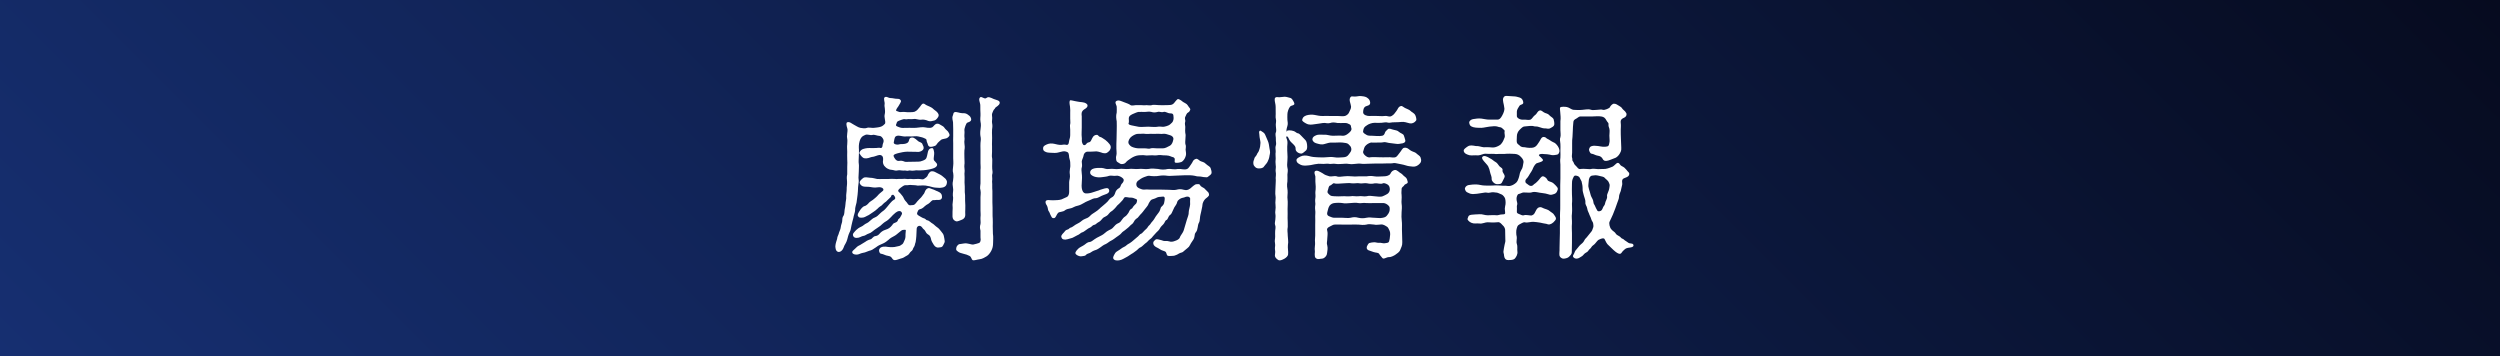
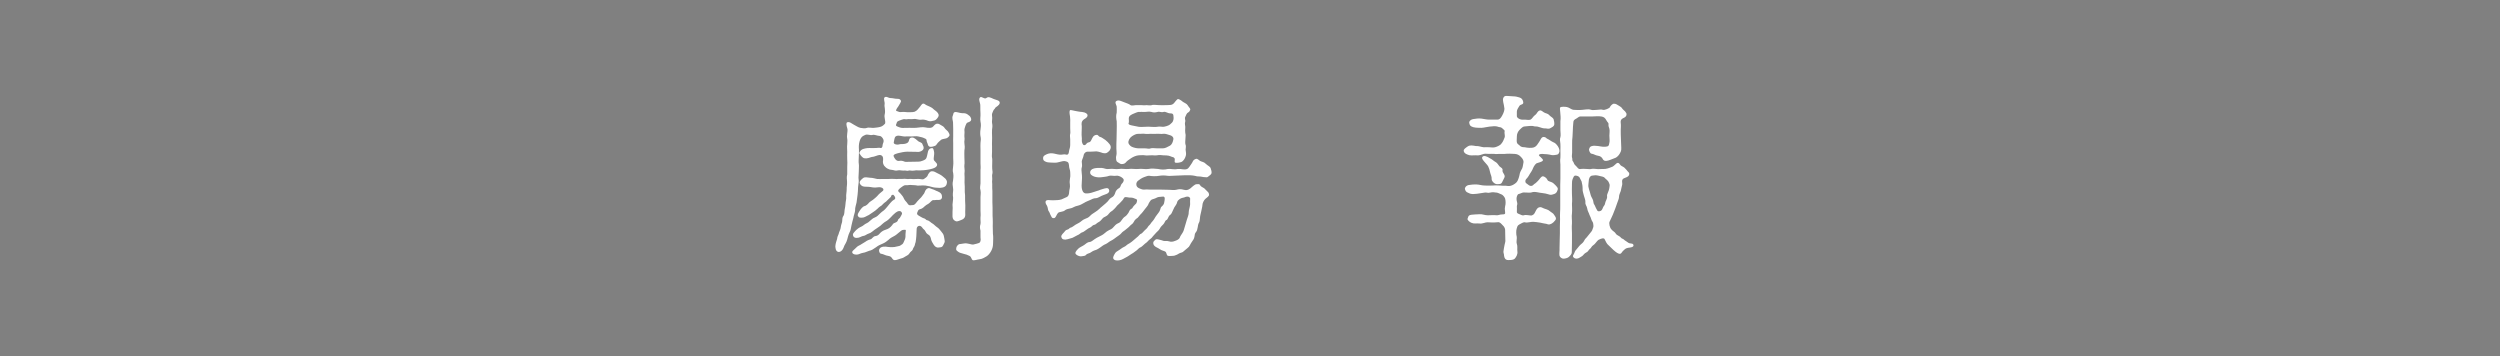
<svg xmlns="http://www.w3.org/2000/svg" id="a" viewBox="0 0 358.835 51.158">
  <rect x="0" y="0" width="358.835" height="51.158" fill="#808080" stroke="none" />
  <defs>
    <style>.c{fill:url(#b);}.d{fill:#fff;}</style>
    <linearGradient id="b" x1="76.919" y1="128.077" x2="281.916" y2="-76.919" gradientUnits="userSpaceOnUse">
      <stop offset="0" stop-color="#162f71" />
      <stop offset="1" stop-color="#060b1f" />
    </linearGradient>
  </defs>
-   <rect class="c" width="358.835" height="51.158" />
  <g>
    <path class="d" d="m122.937,29.097c-.05.301-.226.678-.2,1.104,0,.251-.226.803-.251,1.079-.075.326-.227.804-.276,1.104-.075.352-.101.703-.276.979-.2.427-.251.754-.326,1.005s-.125.376-.226.552c-.126.176-.251.477-.302.628-.2.526-.602.702-.853.577-.276-.126-.302-.452-.327-.778.025-.452.201-.828.251-1.054.025-.402.227-.578.276-.904.051-.176.226-.477.251-.778.025-.301.176-.602.201-.828.025-.276,0-.603.2-.828.126-.201.126-.628.151-.828.05-.326.125-.577.125-.828,0-.302.15-.778.101-1.08-.025-.226.075-.702.075-1.079-.025-.251.075-.627.051-1.054-.025-.402-.076-.628.024-1.08.025-.401-.024-.627,0-1.079.025-.401.025-.753,0-1.054-.024-.427,0-.703,0-1.08,0-.401-.05-.702,0-1.079,0-.176.051-.603,0-.778-.05-.226-.05-.376,0-.777,0-.126.101-.527,0-.778-.101-.302-.2-.753,0-.828.352-.126.652.2,1.004.376.276.126.527.352.904.427.226.025.627.126.929,0,.2-.101.728.025.953,0,.377-.05.678-.05,1.055-.176.276-.101.452-.301.552-.401.126-.126.025-.527,0-.703-.05-.251-.075-.452,0-.753.051-.201.025-.577,0-.753-.05-.326-.075-.427-.024-.778,0-.15-.176-.652-.025-.803.226-.227.603.075.753.075.226,0,.527.05.804.101.275.05.652-.076.803.301.05.15-.176.452-.376.804-.076.1-.252.326-.327.552-.024.101.126.126.402.226.176.101.602-.024.854.025.301.05,1.154.05,1.38-.025.401-.15.553-.451.703-.603.226-.226.326-.577.603-.577.15,0,.301.201.527.276.175.075.602.251.777.401.302.302.478.352.653.553.176.2.326.427.125.728-.176.276-.376.452-.552.477-.352.051-.478.176-.854.051-.326-.15-.753-.226-.954-.176-.251.05-.552-.05-.879-.101-.125-.025-.552.051-.753.025-.326-.051-.526.075-.777,0-.151-.051-.628.15-.829.226-.376.126-.275.276-.427.577-.05.151.101.227.377.327.276.125.577.15.803.125.527-.025,1.029,0,1.406,0,.451,0,.828-.101,1.305-.101.352,0,.929.227,1.331,0,.2-.125.351-.502.702-.502.227,0,.302.075.478.176.251.15.451.226.577.452.075.15.427.401.502.526.101.176.176.276.201.452.024.226-.352.477-.478.502-.376.101-.603.101-.728.201-.176.176-.452.352-.603.603-.15.301-.401.301-.527.352-.15.05-.477.1-.603,0-.2-.151-.15-.327-.275-.553-.126-.226-.025-.427-.201-.527-.377-.2-.652-.275-1.079-.352-.276-.075-.628,0-1.004,0-.352,0-.628-.024-.829,0-.427.051-1.054-.275-1.405,0-.176.126-.201.527-.276.854-.05.251.452.377.703.302.251-.101.552-.025.903-.101.577-.126.553-.427.603-.577.051-.201.176-.326.452-.326.326,0,.702.427.878.552.126.101.502.15.578.401.05.227.175.251.175.553,0,.376-.602.627-.953.552l-1.381-.024c-.427,0-.979.125-1.18.176-.301.075-.879.2-.803.451.05.176.326.729.728.703.176-.025.401-.075.728.05.227.126.402.075.703.075.401,0,.903-.024,1.405-.024.176,0,.352-.025.653-.151.351-.125.451-.275.502-.401.05-.125.125-.401.2-.803.025-.15.126-.527.502-.577.327-.101.327.301.377.451.075.227,0,.678-.025.879-.05.376.025.427.227.627.15.176.251.276.251.402,0,.301-.302.451-.603.552-.251.075-.427.126-.603.15-.226.025-.478.101-.729.101-.301,0-.577.051-.777.025-.201-.025-.377-.025-.577.025-.478.075-.603-.076-.778,0-.276.1-.402-.051-.729,0-.275.024-.627-.101-.854-.025-.351.101-.526-.051-.828-.075-.326-.025-.502-.101-.678-.201-.15-.075-.376-.301-.451-.401-.126-.201-.227-.452-.151-.804.051-.577-.2-.678-.401-.728-.15-.025-.502.075-.753.176-.226.101-.452.075-.628.15-.427.176-.878.226-1.104.051-.251-.176-.426-.478-.502-.603-.075-.126.151-.452.377-.577.251-.126.778-.227,1.13-.201.301.025.477,0,.678,0,.351.025.577-.101.853,0,.076.025.276-.051.276-.377,0-.301.227-.401.126-.828-.126-.326-.377-.527-.527-.527-.401-.024-.778-.226-1.029-.15-.376.101-.728-.15-1.054,0-.126.051-.377.176-.502.302-.176.226-.227.326-.302.577-.15.502-.125.903-.101,1.255.025.376-.024.577-.024,1.004,0,.276-.051.728,0,1.004.05.226,0,.628,0,1.104s-.076.854-.025,1.13c.075.251-.051.728-.075,1.104-.025.502-.025.777-.075,1.129l-.151,1.13Zm4.645-3.414c.275,0,.602-.024.853,0,.352.051.478-.024.829,0,.226.025.477-.05.828,0,.101.025.326.025.502,0,.15-.024.251.025.477.025.251,0,.377,0,.703-.025.326-.024.628.151.854,0,.552-.352.502-.477.577-.627.15-.251.301-.478.553-.478.326,0,.477.126.728.251.176.076.678.327.903.553.176.176.352.251.427.427.126.2.126.301.075.552-.075.402-.427.527-.603.553-.401.075-.526.05-.878.024-.326,0-.753-.125-1.004-.2-.452-.101-.678-.126-.929-.126-.302,0-.653.051-.804.025-.301-.075-.577-.05-.778-.075-.326-.05-.552.025-.678.025-.176,0-.351-.025-.477.05s-.15.075-.452.301c-.2.151-.301.252-.351.352-.051.101.024.251.15.326.101.076.251.276.352.402.15.15.301.451.351.577.151.276.377.427.478.627.176.302.376.251.552.227.276-.025.377.024.628-.276.101-.125.326-.427.552-.628.302-.251.478-.602.628-.753.101-.125.15-.627.577-.777.176-.076.326.05.652.15.276.075.478.226.729.301.477.201.627.427.627.828-.05.402-.352.402-.526.402-.377-.025-.478.05-.678.024-.302-.024-.452.352-.754.527-.251.15-.326.176-.526.352-.126.15-.452.401-.678.427-.302.075-.302.301-.402.502-.05.126-.024.301.227.427.2.101.477.301.652.352.352.075.401.301.527.301.352.051.527.352.828.502.15.075.377.352.652.527.276.176.427.452.553.577.226.251.326.427.376.628.051.15.101.552.126.703.05.226-.075.351-.226.678-.151.301-.302.251-.628.301-.276.05-.527-.101-.703-.377-.176-.275-.326-.526-.376-.728-.075-.377-.151-.628-.502-.803-.176-.101-.302-.352-.352-.452-.101-.226-.302-.251-.452-.527-.326-.427-.753-.176-.778.176l-.05,1.079c-.025.276-.05.603-.101.854-.125.326-.101.502-.226.678-.201.276-.15.427-.302.553-.2.15-.275.251-.427.477-.15.201-.376.251-.552.377-.226.175-.553.275-.703.301-.226.05-.603.251-.854.201-.301-.076-.226-.251-.502-.478-.15-.125-.627-.15-.753-.226-.326-.15-.477-.176-.703-.226-.125-.025-.251-.327-.226-.503.075-.426.502-.526.954-.502.427.076.903.101,1.28.051.401-.101.702-.126.803-.201.302-.2.377-.2.502-.502.151-.326.227-.477.251-.753,0-.176,0-.577.051-.929,0-.125-.201-.075-.326-.075-.276,0-.377.176-.653.376-.275.201-.352.327-.627.478-.352.2-.603.301-.879.577-.176.15-.502.427-.903.577-.326.126-.577.251-.903.502-.427.302-.628.427-.979.502l-.603.227c-.2.05-.527.1-.728.2-.401.201-.979.126-1.079-.15-.101-.251.251-.401.652-.828.2-.201.376-.201.652-.401.176-.126.326-.176.577-.352.151-.101.227-.176.502-.276.201-.075.327-.05.502-.276.151-.15.251-.251.503-.275.15-.025.326-.101.477-.276.226-.276.502-.502.929-.628.401-.125.627-.276.929-.652.075-.101.101-.251.427-.352.226-.075.376-.226.401-.376.025-.176.276-.227.352-.452.075-.176.276-.401.226-.553-.15-.451-.627-.301-.929-.05-.301.251-.502.452-.627.603-.151.176-.553.552-.778.652-.352.201-.527.427-.778.628-.251.2-.603.401-.803.552-.201.126-.527.478-.854.553-.176.05-.227.101-.502.251-.151.101-.402.075-.653.226-.326.176-.878.251-1.054-.075-.201-.377.101-.553.401-.903.226-.201.427-.352.553-.402.2-.1.351-.15.552-.326.251-.226.577-.275.804-.527.326-.275.451-.426.777-.552.276-.101.478-.301.828-.652.252-.251.427-.276.729-.628.125-.15.201-.226.276-.326.1-.101.251-.352.652-.753.251-.226.477-.201.427-.502-.025-.126-.226-.401-.302-.401-.351.05-.251.251-.301.301l-.603.577c-.05.051-.101.126-.201.176-.275.176-.401.377-.526.477-.151.101-.402.252-.577.452-.276.251-.402.352-.678.527-.327.201-.578.427-.804.502-.226.101-.427.276-.753.276-.352,0-.427.024-.577-.201s.024-.452.226-.778c.176-.301.502-.652.703-.678.176-.024.477-.275.627-.477.101-.126.478-.352.578-.427.075-.075.427-.326.627-.552.201-.251.502-.503.729-.678.125-.076.15-.176.15-.251-.025-.176-.251-.327-.603-.327-.226,0-.401.051-.577.051-.227,0-.427-.025-.678-.075-.402-.075-.778,0-1.104-.101-.302-.126-.452-.352-.452-.577,0-.151.176-.352.452-.577.301-.252.603-.101,1.054-.076.402,0,.678.126,1.004.176.201.025.502,0,.854,0h.829Zm9.236-7.104c0-.2-.024-.652-.024-1.004,0-.226-.201-.603-.025-1.004.101-.201.025-.401.276-.477.275-.075.702.15,1.054.15s.502,0,.778.176c.201.176.401.226.502.577.15.477-.452.553-.577.628-.101.05-.401.777-.377,1.079.051.376-.024.577,0,.929.075.427-.05.577,0,.929.051.376.075.603,0,1.029-.024.251,0,.627,0,1.029,0,.477.051.803,0,1.028-.05.251.075.854.025,1.055-.05.226.025.652,0,1.029-.025.301,0,.603.025,1.029.024.401-.025.777.024,1.028.051.276,0,.729.025,1.029.025.478.051.879.025,1.23-.025.275,0,.502,0,.777,0,.402-.227.628-.527.729-.201.05-.577.301-.828.2-.502-.2-.478-.627-.478-.753-.024-.427.025-.803.025-1.154,0-.401-.05-.377,0-.703,0-.275.126-.652.025-1.079-.025-.427.101-.778.025-1.079-.051-.401-.101-.603,0-1.055.024-.275.1-.603.024-1.079-.101-.301-.05-.627,0-1.079.051-.401,0-.753,0-1.079v-2.134c-.024-.251,0-.577,0-1.004v-.979Zm3.916,2.912c0-.401-.025-.703,0-.979.05-.301.075-.652,0-.953-.05-.201-.05-.703,0-.954.05-.326.101-.728,0-1.154-.075-.402.025-.729,0-1.13,0-.376-.05-.678-.025-1.13.025-.427-.326-.903-.05-1.204.226-.251.627.326.929.075.276-.227.552-.075,1.054.15.377.15.879.201.854.552-.024.377-.577.578-.652.729-.075.2-.176.15-.301.452-.101.226-.201.426-.151.702.075.352-.05.778,0,.979.101.451.025.753,0,1.004-.024.376,0,.527,0,.778,0,.226.025.552,0,.803-.024.377,0,.652,0,.804v.803c0,.276-.05.603,0,.804.051.226.025.451.025.803,0,.301-.025.577,0,.804.05.326.075.577,0,.803-.05.176.025.553,0,.778-.05.326.025.577,0,.803-.025.326.025.502.025.804v1.606l.024.803v.804c0,.2,0,.603.025.778.025.251,0,.828,0,1.054,0,.302.025.828.025,1.079.075.478.025.929.025,1.306,0,.477-.076.803-.276,1.18-.176.326-.427.628-.678.778-.176.101-.603.376-.954.401-.427.05-.854.226-1.029.126-.2-.126-.15-.452-.451-.603-.352-.176-.452-.201-.854-.302s-.628-.176-.778-.301c-.276-.201-.326-.227-.251-.603.025-.176.251-.427.401-.477.227-.051.502-.051.678-.101.527-.101,1.055.2,1.355.15.326-.075.652-.15.828-.226.126-.051.302-.276.201-.804-.025-.326.025-.703,0-.954-.101-.401-.101-.602,0-.953.05-.227-.025-.628,0-.979.05-.401,0-.577,0-.953v-1.934c0-.301.075-.577,0-.979-.126-.352,0-.753,0-.979v-1.934c.05-.401,0-.627,0-.979v-1.933Z" />
-     <path class="d" d="m155.268,18.354c0,.452-.05.929,0,1.33.051.227-.05.577.075.854.126.276.201.377.452.251.15-.101.176-.301.452-.352.226-.024.301-.15.401-.351.126-.227.251-.703.753-.729.251-.025.251.251.527.302.226.05.452.275.728.427.326.251.377.351.603.602.251.302.201.553.075.804-.075.176-.326.352-.427.427-.176.125-.477.075-.603.05-.451-.15-.878-.301-1.204-.226-.176.025-.778.025-1.029.025-.201,0-.478.2-.527.502-.05.352-.276.678-.276.929,0,.176.101.603,0,.854-.075.176-.024.552,0,.828.051.352.051.854,0,1.431-.05.477,0,.929.176,1.205.227.326.553.251.804.226.176,0,.678-.15.878-.226.176-.075.427-.126.553-.176.125-.051.352-.15.652-.227.302-.075.804-.301.879.227.024.301-.227.427-.402.502-.251.101-.652.226-.853.352-.251.125-.478.251-.653.251-.352,0-.577.15-.803.251-.201.101-.652.251-.904.427-.226.15-.652.351-.903.401-.427.075-.703.301-.929.352-.352.075-.753.15-.929.326-.2.201-.803.201-.929.326-.301.276-.352.804-.652.778-.176,0-.251,0-.401-.326-.151-.251-.201-.553-.352-.703-.101-.126-.075-.527-.251-.804-.126-.175-.201-.376-.176-.526.075-.377.652-.176,1.079-.201.401-.025.828,0,1.205-.125.2-.076.427-.201.728-.327.326-.125.377-.552.377-.753v-1.405c0-.301.176-.628.101-1.104-.051-.276-.025-.527.024-.879.075-.251.025-.552.025-.878,0-.276-.176-.553-.176-.979-.05-.401-.15-.451-.377-.526-.175-.051-.351-.101-.702,0-.427.1-.678.2-1.029.176-.251-.025-.703,0-1.055-.076-.477-.15-.552-.301-.552-.577,0-.226.075-.376.552-.577.352-.15.703-.15,1.055-.075.326.075.652.176,1.029.15.226,0,.401-.101.702,0,.176.051.352-.075.377-.451.025-.302.176-.527.176-.929v-.804c0-.201-.075-.628,0-.803.05-.151,0-.427,0-.804v-.828c0-.251.025-.427-.025-.854,0-.176-.15-.553-.024-.879.05-.125.426.025.753.075.176.025.577.126,1.004.151.477.05.778.251.778.477,0,.276-.227.401-.503.577-.451.302-.351.753-.326.954.025.201-.024.627,0,.854v.828Zm7.982,15.663c.201-.15.352-.427.552-.478.126-.024.276-.275.502-.477.201-.176.352-.301.478-.527.075-.15.276-.226.451-.552.076-.101.327-.352.452-.577.075-.176.326-.502.401-.603.076-.126.352-.401.427-.678s.101-.377.251-.502c.201-.176.327-.352.352-.628.051-.276.176-.803-.176-.778-.451.051-.678.025-.903.151-.301.175-.678.226-.804.326-.125.101-.376.502-.426.678-.051.15-.402.552-.478.652-.2.251-.401.552-.502.628-.251.226-.427.526-.527.602-.226.151-.427.302-.552.578-.176.351-.352.351-.553.577-.176.226-.526.451-.627.552-.15.15-.478.302-.628.527-.15.201-.477.377-.702.552-.126.101-.527.402-.754.503-.2.075-.526.376-.753.477-.376.15-.526.301-.777.477-.176.126-.502.352-.729.401-.276.076-.527.227-.778.402-.125.075-.477.125-.552.275-.126.176-.352.151-.577.201-.251.075-.628-.05-.854-.251s-.075-.452.301-.828c.227-.226.653-.377.879-.553.176-.125.452-.401.728-.401.176,0,.527-.226.729-.401.125-.101.526-.326.702-.401.101-.051.527-.251.703-.427.251-.227.502-.402.678-.478.126-.05.452-.176.678-.477.101-.15.377-.401.552-.477.327-.126.427-.251.578-.478.1-.176.351-.451.502-.526.251-.176.301-.302.477-.527.126-.176.101-.427.502-.628.101-.05.075-.176.302-.401.2-.251.351-.251.401-.553.075-.251.025-.351-.126-.401-.301-.125-.477-.2-.678-.2-.326.024-.502-.076-.828-.076-.226,0-.276.302-.427.452-.2.201-.352.401-.477.502-.251.201-.326.302-.478.502-.1.126-.326.352-.477.478-.251.15-.427.301-.527.451-.15.227-.401.377-.526.427-.302.126-.377.251-.527.427-.227.276-.377.326-.502.401-.201.101-.326.327-.577.352-.201.025-.302.251-.553.377-.301.125-.452.276-.577.352-.201.125-.401.326-.603.351-.176.051-.352.302-.703.427-.376.176-.627.377-.854.402-.351.101-.652.2-.803.2-.251-.024-.427,0-.553-.251-.125-.251-.024-.427.352-.803.075-.075.201-.326.452-.377.226-.024.326-.251.452-.276.275-.05.502-.301.728-.426.201-.126.552-.276.703-.402.125-.075.352-.326.702-.451.126-.051.478-.151.729-.452.101-.126.427-.352.678-.502.15-.075.527-.377.652-.502.15-.176.401-.326.603-.527.301-.251.352-.301.577-.527.101-.1.251-.401.553-.552.275-.126.401-.352.502-.628.05-.226.2-.502.502-.678.125-.075.226-.125.326-.451.075-.251.276-.276.376-.578.051-.175.075-.301-.226-.526-.251-.176-.603-.326-.903-.251-.251.05-.653-.075-.929,0-.377.15-.804.15-1.08.2-.301.051-.777.025-1.104-.101-.402-.175-.553-.326-.553-.577,0-.226.15-.477.553-.577.301-.075.777-.101,1.104-.075.402.025.603.226,1.08.15.577-.075.878.075,1.405,0,.477-.075.854.051,1.405,0,.402-.075.954.051,1.381,0,.478-.075,1.004.075,1.431,0,.527-.101.854-.05,1.406,0,.451.101.878.126,1.405,0,.477-.05.828.126,1.405,0,.553-.05.904.176,1.355,0,.227-.101.427-.502.603-.728.227-.276.176-.577.678-.729.201-.05.401.201.577.302.276.15.553.125.829.427.251.251.577.352.678.603.1.251.175.577.125.753s-.301.326-.452.451c-.226.176-.2.101-.427.101-.351,0-.577-.101-.828-.101-.301,0-.451-.024-.702-.1-.327-.075-.904-.101-1.456-.075-.527.024-.904.05-1.23.05-.552,0-.878.075-1.204.025-.452-.075-.904-.051-1.205,0-.478.1-1.13.05-1.406,0-.226-.025-.351.05-.728.176-.301.1-.728.376-.929.552-.301.276-.251.652-.125.828.15.201.401.276.602.352.327.126.502.051.778.051.276.024.703.024,1.004.024h1.08l1.104.025c.302,0,.778.075,1.055,0,.401-.101.652-.126,1.104,0,.326.075.552.075.903-.176.276-.201.628-.628.929-.628.201,0,.402-.075.502.151.075.176.402.326.578.427l.502.502c.15.1.2.326.2.451,0,.201-.326.402-.527.577-.2.176-.426.603-.426.904,0,.2-.126.627-.176.929-.076.376-.151.552-.176.929-.025.301-.051.502-.151.678-.1.125-.15.502-.175.652-.051.276-.101.502-.227.652-.2.227-.2.402-.226.628-.051.377-.226.552-.302.678-.176.251-.251.376-.351.577-.101.201-.176.302-.377.452-.15.15-.276.2-.452.376-.1.101-.226.227-.477.276-.15.025-.452.226-.552.276-.276.125-.427.176-.678.176-.201,0-.603.075-.729-.075-.176-.251-.05-.427-.352-.578-.275-.125-.451-.125-.652-.275-.15-.101-.452-.276-.577-.326-.251-.126-.452-.352-.427-.628.025-.251.226-.326.301-.427.151-.176.553-.025.854.05.227.076.352.151.703.126.251-.025.427.075.652.101.302.024.577-.101.778-.176.276-.101.502-.302.527-.427.025-.126.226-.427.376-.652.126-.176.276-.603.302-.778.101-.427.251-.753.326-1.104.101-.377.301-.729.276-1.13,0-.251.176-.728.2-1.104,0-.251-.024-.577,0-.728.051-.276-.226-.377-.352-.377-.351,0-.351.101-.627.151-.276.05-.452.125-.703.351-.251.227-.15.452-.376.729-.151.176-.276.427-.402.728-.15.352-.226.553-.451.703-.201.125-.276.577-.452.678-.276.101-.251.401-.477.627-.176.176-.377.352-.502.603-.151.276-.302.377-.502.577-.151.151-.427.452-.502.553-.227.326-.302.301-.553.527-.251.301-.377.376-.577.526-.251.201-.401.402-.603.503-.301.1-.502.426-.652.502-.176.1-.427.351-.653.451-.125.051-.477.352-.753.478-.326.15-.577.376-1.004.451-.251.051-.728.075-.878-.226-.101-.201.075-.502.275-.828.101-.176.553-.377.829-.603.251-.201.451-.251.602-.352.276-.251.427-.326.653-.452.226-.15.326-.226.552-.427l.527-.451Zm.552-18.926c.227,0,.427.05.753,0,.126,0,.578.075.778,0,.176-.101.703,0,1.029,0,.276,0,.753.024,1.029,0,.477-.025.828.05,1.13-.302.1-.125.326-.427.502-.552.1-.075.401.101.502.176.2.176.352.275.603.401.326.15.401.427.502.527.125.15.275.301.2.451-.101.176-.125.276-.251.326-.275.126-.301.377-.451.653-.126.251.05.502,0,.652-.126.377.024.652,0,.828-.025.401-.025.703,0,.828.075.276.05.478.024.804-.024.352-.05.652,0,.828.126.276.025.502.025.778,0,.176.126.577.025.879-.126.451-.352.677-.502.803-.151.15-.804.251-1.004.176-.227-.101.05-.502-.151-.678-.125-.15-.2-.075-.577-.251-.251-.126-.878-.126-1.029-.126-.176-.024-.502-.075-.878,0-.352.051-.527-.024-.879,0-.326,0-.628.051-.854,0-.276-.05-.703,0-.878,0-.352.025-.778.201-1.08.402-.427.275-.652.451-.803.652-.15.176-.577.301-.828.125-.352-.226-.478-.226-.527-.526-.025-.176-.051-.402.025-.653.075-.251,0-.702,0-.979,0-.477,0-.903.024-1.306,0-.301.025-.728.025-1.279s.025-.778,0-1.306c-.075-.427-.126-.778,0-1.28.025-.352,0-.527,0-.803,0-.251-.377-.678-.025-.854.326-.176.703.05,1.055.176.401.15.728.251.954.427.2.125.552,0,.753,0h.777Zm3.138,6.199c.302,0,.653-.2.979-.376.301-.176.427-.527.502-.929.05-.302-.251-.527-.478-.577-.376-.101-.652-.251-1.004-.201-.251.05-.552-.025-.878,0s-.678,0-.879,0c-.226,0-.628.05-.854,0-.352-.05-.577.025-.878,0-.377-.025-.703.176-.979.352-.326.226-.552.627-.502.953,0,.126.251.452.477.553.327.15.729.226,1.005.226h.878c.401,0,.527.126.854,0,.176-.075.577,0,.879,0h.878Zm-3.488-3.087c.175.025.526.025.878,0,.276-.025.703-.025.854,0,.226,0,.628.05.879,0,.376-.075.652,0,.878,0,.201,0,.778-.15.979-.326.251-.227.427-.326.502-.678.05-.201.024-.402,0-.628-.025-.226-.15-.301-.452-.301-.401,0-.652-.302-.979-.201-.352.101-.527-.101-.854,0s-.652.075-.854,0c-.377-.101-.652,0-.954,0-.276,0-.703-.025-.954,0-.175.025-.678.251-.853.326-.352.176-.503.326-.503.603,0,.251.051.553-.024.678-.075.15.101.251.451.326.377.075.778.15,1.005.201Z" />
-     <path class="d" d="m182.202,22.446c-.025.226-.15.577-.276.803-.15.276-.376.452-.502.652-.125.227-.451.276-.753.276s-.477-.15-.552-.251c-.101-.101-.227-.226-.227-.552s.126-.427.151-.628c.05-.226.226-.276.351-.552.076-.251.276-.352.352-.703.126-.352.15-.577.176-1.004,0-.227-.15-.778-.15-1.029,0-.352-.15-.553.075-.703.101-.05.276.15.477.251.227.126.327.478.452.753.15.352.302.653.352.979.075.427.101.728.15.903.075.326-.075.652-.075.804Zm2.861-2.385c-.075-.176-.226-.527-.376-.478-.176.051.024.352.05.478.101.326.05.577.025,1.004,0,.401,0,.753.024.979.025.276.025.703,0,1.004-.05.452-.05.778,0,1.005.126.401,0,.777,0,1.004,0,.376.025.603,0,.979-.1.553-.024.979.025,1.306.051.451-.075.854,0,1.33.051.326,0,.929,0,1.306.025.376,0,.929,0,1.305,0,.452.051.778.025,1.28-.101.502,0,.803,0,1.28,0,.326.125.854.025,1.305-.051.427.075.979.024,1.331,0,.275-.301.526-.526.652-.377.201-.678.326-.904.176-.527-.352-.477-.628-.451-.778.024-.201.05-.452,0-.678-.051-.376.075-.527,0-.954-.076-.427.024-.526.024-.953,0-.276-.024-.502,0-.804.025-.2.101-.603,0-.828-.101-.201,0-.502.025-.804.025-.2.05-.627,0-.803-.075-.276.101-.778.025-1.28-.075-.401.075-1.004,0-1.305-.075-.352,0-.804,0-1.28s.075-.954.024-1.28c0-.176.075-.577,0-.929-.05-.251.075-.603,0-.954-.05-.352-.024-.527,0-.929,0-.376-.05-.628,0-.929.025-.251-.1-.652.025-.954.101-.2-.025-.577,0-.929.025-.251-.125-.652,0-.929.101-.2.025-.526,0-.929-.05-.326.101-.652,0-1.004-.075-.251,0-.603-.025-1.004-.024-.226.025-.603-.024-1.004-.051-.326-.227-.879-.025-1.055.15-.125.352-.05.552-.05s.628-.075.804-.075c.326.025.477.101.803.176.227.05.402.401.527.652.227.477-.401.352-.577.603-.201.226-.377.778-.377,1.054,0,.327-.024.578,0,.854.025.251.101.527,0,.854-.1.352-.226.729-.05.854-.025-.05-.025-.075-.025-.101,0-.075.151-.125.327-.125.226,0,.526.05.702.125.227.101.401.302.553.302.125,0,.326.176.451.326.176.201.427.427.628.652.176.176.251.577.251.929,0,.276-.05.502-.251.628-.15.101-.377.376-.603.376-.377,0-.803-.301-.803-.627.024-.326-.101-.478-.377-.753-.176-.176-.401-.352-.527-.603Zm6.903-3.414c.427,0,.753.075,1.079,0,.2-.05.502-.276.577-.477.125-.326.326-.577.301-.879-.024-.401-.401-1.004-.05-1.38.101-.101.201-.076.577-.051.326,0,.652-.101.854-.075.251.025.577.05.828.176.251.176.452.276.527.678.075.527-.377.502-.628.628-.301.15-.351.426-.376.828-.025.427.627.577.929.552.427-.025.828,0,1.13,0,.376,0,.602.051,1.054,0,.452-.05.603.201.979,0,.351-.176.502-.502.678-.702.175-.176.251-.653.678-.729.175-.025.226.101.552.276s.603.226.803.427c.151.176.503.276.678.603.076.15.227.603.126.777-.226.327-.603.478-.929.402-.326-.101-.879-.251-1.154-.201-.227.025-.678.051-.979.051-.451-.025-.753.125-.979.05-.326-.101-.577,0-.954.025-.251.024-.628,0-.979,0s-.854.176-1.08.351c-.451.276-.477.427-.552.829-.05.176.05.301.401.502.226.176.502.176.879.176.326,0,1.029.1,1.456,0,.175-.025.326-.176.401-.452.05-.176.2-.276.401-.477.176-.176.502-.025.753.05.352.101.652.101.854.326.302.251.603.251.703.527.075.176.101.326.2.652.101.352-.351.478-.502.478-.301.024-.427.125-.854.05-.251-.025-.577-.075-1.004-.126-.301-.05-.552-.175-.903-.075-.326.051-.502,0-.753.025-.176,0-.577.025-.778,0-.176-.05-.628.176-.828.377-.276.226-.302.526-.427.929-.05.15.125.427.326.577.126.101.401.326.728.226.352-.05,1.005,0,1.28,0s.778.025,1.18,0c.478-.05.804.126,1.18-.025.201-.1.327-.351.578-.652.226-.251.351-.627.602-.678.452-.075.603.15.829.302.125.075.176.15.401.226.201.075.452.15.627.352.101.101.452.301.503.477.024.176.15.326.075.603-.075.326-.502.603-.703.678-.301.126-.728.025-1.004,0s-.678-.201-1.13-.276c-.451-.075-.878-.2-1.054-.176-.377.075-.628.051-.954.051-.301,0-.703.024-.929.024h-.929l-.929.025c-.251,0-.678.051-.929,0-.276-.05-.728,0-.929.025-.401.05-.577.05-.903,0-.352-.075-.653,0-.904,0-.376,0-.552.05-.903,0-.352-.075-.703.025-.903,0-.402-.075-.502,0-.904,0-.326,0-.678-.051-.878,0-.527.05-.828.176-1.205.2-.352.025-.778.126-1.23-.1-.376-.201-.502-.302-.552-.578-.025-.2.05-.326.552-.577.377-.2.829-.176,1.23-.075.401.126.903.176,1.205.176.477,0,.728.051,1.229,0,.452-.025.753-.075,1.23,0,.351.075.903.025,1.305,0,.326-.025.553-.125.729-.376.175-.251.477-.527.376-.929-.05-.276-.201-.352-.401-.578-.176-.176-.527-.176-.828-.226-.352-.05-1.055.025-1.406,0-.477-.05-.878.126-1.18.201-.477.15-.828,0-1.205-.101-.301-.075-.552-.326-.552-.577,0-.276.226-.452.552-.577.352-.151.904-.051,1.205-.076.326-.024.753.151,1.18.151.478,0,1.055-.051,1.406,0,.251.024.577-.126.803-.326.15-.126.603-.452.427-.829-.075-.15.051-.352-.276-.502-.2-.101-.326-.176-.627-.176-.377,0-.879.025-1.079,0-.452-.1-.778-.1-1.029,0-.427.126-.628-.05-1.029,0-.401.051-.879.151-1.205.176-.427.051-.753.15-1.229-.101-.352-.2-.653-.376-.553-.577.075-.251.126-.401.553-.577.352-.125.903-.15,1.229-.075.326.05.729.176,1.205.15.201-.025.627,0,1.029,0h1.029Zm.728,15.588c-.452,0-.929-.025-1.18,0-.226.025-.427.2-.678.301-.352.15-.427.377-.326.603.101.352,0,.828,0,1.079,0,.452-.126.653,0,1.029.101.427,0,.753-.025,1.055-.025.376-.226.552-.376.678-.227.2-.452.125-.778.2-.251.051-.577-.1-.603-.401-.051-.427.025-.577,0-.728-.075-.427.075-.979.025-1.28-.051-.302.05-.929.024-1.255v-1.23c0-.527.025-.702,0-1.255,0-.301.051-.552,0-.879-.05-.351,0-.627.025-.878,0-.201-.075-.452,0-.879.05-.301-.025-.652,0-.854.075-.502.05-1.054,0-1.455-.025-.201.025-.427,0-.754-.05-.226-.251-.627-.025-.777.276-.176.678.101,1.079.326.302.226.527.301.954.427.302.075.729-.101,1.055,0,.251.125.753.024,1.079,0,.352-.025.577-.051,1.079,0,.251.024.603.05,1.079,0,.276-.025.678.024,1.08,0,.275-.051.678-.075,1.079,0,.301.075,1.079,0,1.405,0,.352,0,.778-.126.904-.377.125-.251.275-.451.602-.527.352-.075.628.352.954.503.15.075.276.301.577.502.251.176.302.477.352.678.075.326-.427.275-.527.552-.05.126-.376.201-.351.553,0,.2-.051.477,0,.777.05.502-.051.954,0,1.255.075.503.024.854,0,1.23-.025.527-.025.828.024,1.229.051.377.025.879.025,1.23l.025.903.024.929c.025.527-.175.778-.275,1.079-.126.377-.478.553-.703.729-.126.101-.652.376-.903.352-.402-.025-.778.376-.979.125-.125-.176-.326-.352-.451-.577-.151-.226-.427-.15-.804-.276l-.728-.251c-.101-.05-.352-.176-.227-.577.051-.101.201-.452.377-.477.251-.051.401-.101.678-.101.226,0,.527.125.753.075.126-.025.527.101.703.075.552-.101.652,0,.753-.652.05-.427.125-.778,0-1.104-.075-.176-.227-.527-.352-.603-.251-.15-.377-.251-.652-.326-.227-.075-.829.101-1.205,0-.427-.051-.879-.101-1.13,0-.301.075-.878.05-1.154,0-.452-.025-.778,0-1.13,0h-1.154Zm0-.979c.326,0,.828.076,1.154,0,.402-.1.678-.125,1.13,0,.326.076.728.101,1.154,0,.478-.1.703,0,1.13,0s.828.101,1.205,0c.301-.05.502-.15.652-.376.276-.326.376-.628.352-.929,0-.251-.051-.352-.326-.577-.227-.176-.502-.251-.678-.227-.276.025-.904-.024-1.205,0-.477.025-.828,0-1.13,0-.502-.075-.828.075-1.154,0-.427-.1-.854,0-1.13,0-.301,0-.828.101-1.154,0-.326-.05-.854-.05-1.18,0-.226.025-.477.126-.678.377-.201.326-.201.502-.326.954-.051.2-.051.451.301.577.276.101.427.2.703.2h1.18Zm6.476-4.769c-.326-.201-.577-.227-.678-.176-.275.176-.828-.051-1.154,0-.377.101-.803.075-1.104,0-.326-.075-.854.075-1.104,0-.226-.075-.778.05-1.104,0-.451-.075-.803,0-1.104,0-.451,0-1.104.125-1.405,0-.176-.075-.352.226-.553.301-.301.075-.251.427-.401.778-.101.276.075.377.276.577.201.201.427.176.678.201.401.025.753.025,1.18,0,.401-.025.678.05,1.154,0,.326-.075.778.05,1.13,0,.376-.075.828.075,1.154,0,.427-.101.653-.05,1.13,0,.251.025.954.125,1.205,0,.125-.05.502-.226.652-.326.201-.126.427-.401.352-.828-.025-.151-.051-.352-.302-.527Z" />
+     <path class="d" d="m155.268,18.354c0,.452-.05.929,0,1.33.051.227-.05.577.075.854.126.276.201.377.452.251.15-.101.176-.301.452-.352.226-.024.301-.15.401-.351.126-.227.251-.703.753-.729.251-.025.251.251.527.302.226.05.452.275.728.427.326.251.377.351.603.602.251.302.201.553.075.804-.075.176-.326.352-.427.427-.176.125-.477.075-.603.05-.451-.15-.878-.301-1.204-.226-.176.025-.778.025-1.029.025-.201,0-.478.2-.527.502-.05.352-.276.678-.276.929,0,.176.101.603,0,.854-.075.176-.024.552,0,.828.051.352.051.854,0,1.431-.05.477,0,.929.176,1.205.227.326.553.251.804.226.176,0,.678-.15.878-.226.176-.075.427-.126.553-.176.125-.051.352-.15.652-.227.302-.075.804-.301.879.227.024.301-.227.427-.402.502-.251.101-.652.226-.853.352-.251.125-.478.251-.653.251-.352,0-.577.15-.803.251-.201.101-.652.251-.904.427-.226.15-.652.351-.903.401-.427.075-.703.301-.929.352-.352.075-.753.15-.929.326-.2.201-.803.201-.929.326-.301.276-.352.804-.652.778-.176,0-.251,0-.401-.326-.151-.251-.201-.553-.352-.703-.101-.126-.075-.527-.251-.804-.126-.175-.201-.376-.176-.526.075-.377.652-.176,1.079-.201.401-.025.828,0,1.205-.125.2-.076.427-.201.728-.327.326-.125.377-.552.377-.753c0-.301.176-.628.101-1.104-.051-.276-.025-.527.024-.879.075-.251.025-.552.025-.878,0-.276-.176-.553-.176-.979-.05-.401-.15-.451-.377-.526-.175-.051-.351-.101-.702,0-.427.1-.678.2-1.029.176-.251-.025-.703,0-1.055-.076-.477-.15-.552-.301-.552-.577,0-.226.075-.376.552-.577.352-.15.703-.15,1.055-.075.326.075.652.176,1.029.15.226,0,.401-.101.702,0,.176.051.352-.075.377-.451.025-.302.176-.527.176-.929v-.804c0-.201-.075-.628,0-.803.05-.151,0-.427,0-.804v-.828c0-.251.025-.427-.025-.854,0-.176-.15-.553-.024-.879.05-.125.426.025.753.075.176.025.577.126,1.004.151.477.05.778.251.778.477,0,.276-.227.401-.503.577-.451.302-.351.753-.326.954.025.201-.024.627,0,.854v.828Zm7.982,15.663c.201-.15.352-.427.552-.478.126-.024.276-.275.502-.477.201-.176.352-.301.478-.527.075-.15.276-.226.451-.552.076-.101.327-.352.452-.577.075-.176.326-.502.401-.603.076-.126.352-.401.427-.678s.101-.377.251-.502c.201-.176.327-.352.352-.628.051-.276.176-.803-.176-.778-.451.051-.678.025-.903.151-.301.175-.678.226-.804.326-.125.101-.376.502-.426.678-.051.15-.402.552-.478.652-.2.251-.401.552-.502.628-.251.226-.427.526-.527.602-.226.151-.427.302-.552.578-.176.351-.352.351-.553.577-.176.226-.526.451-.627.552-.15.15-.478.302-.628.527-.15.201-.477.377-.702.552-.126.101-.527.402-.754.503-.2.075-.526.376-.753.477-.376.15-.526.301-.777.477-.176.126-.502.352-.729.401-.276.076-.527.227-.778.402-.125.075-.477.125-.552.275-.126.176-.352.151-.577.201-.251.075-.628-.05-.854-.251s-.075-.452.301-.828c.227-.226.653-.377.879-.553.176-.125.452-.401.728-.401.176,0,.527-.226.729-.401.125-.101.526-.326.702-.401.101-.051.527-.251.703-.427.251-.227.502-.402.678-.478.126-.05.452-.176.678-.477.101-.15.377-.401.552-.477.327-.126.427-.251.578-.478.1-.176.351-.451.502-.526.251-.176.301-.302.477-.527.126-.176.101-.427.502-.628.101-.05.075-.176.302-.401.2-.251.351-.251.401-.553.075-.251.025-.351-.126-.401-.301-.125-.477-.2-.678-.2-.326.024-.502-.076-.828-.076-.226,0-.276.302-.427.452-.2.201-.352.401-.477.502-.251.201-.326.302-.478.502-.1.126-.326.352-.477.478-.251.15-.427.301-.527.451-.15.227-.401.377-.526.427-.302.126-.377.251-.527.427-.227.276-.377.326-.502.401-.201.101-.326.327-.577.352-.201.025-.302.251-.553.377-.301.125-.452.276-.577.352-.201.125-.401.326-.603.351-.176.051-.352.302-.703.427-.376.176-.627.377-.854.402-.351.101-.652.2-.803.2-.251-.024-.427,0-.553-.251-.125-.251-.024-.427.352-.803.075-.075.201-.326.452-.377.226-.024.326-.251.452-.276.275-.05.502-.301.728-.426.201-.126.552-.276.703-.402.125-.075.352-.326.702-.451.126-.051.478-.151.729-.452.101-.126.427-.352.678-.502.15-.075.527-.377.652-.502.15-.176.401-.326.603-.527.301-.251.352-.301.577-.527.101-.1.251-.401.553-.552.275-.126.401-.352.502-.628.05-.226.2-.502.502-.678.125-.075.226-.125.326-.451.075-.251.276-.276.376-.578.051-.175.075-.301-.226-.526-.251-.176-.603-.326-.903-.251-.251.05-.653-.075-.929,0-.377.15-.804.15-1.08.2-.301.051-.777.025-1.104-.101-.402-.175-.553-.326-.553-.577,0-.226.15-.477.553-.577.301-.075.777-.101,1.104-.075.402.025.603.226,1.08.15.577-.075.878.075,1.405,0,.477-.075.854.051,1.405,0,.402-.075.954.051,1.381,0,.478-.075,1.004.075,1.431,0,.527-.101.854-.05,1.406,0,.451.101.878.126,1.405,0,.477-.05.828.126,1.405,0,.553-.05.904.176,1.355,0,.227-.101.427-.502.603-.728.227-.276.176-.577.678-.729.201-.05.401.201.577.302.276.15.553.125.829.427.251.251.577.352.678.603.1.251.175.577.125.753s-.301.326-.452.451c-.226.176-.2.101-.427.101-.351,0-.577-.101-.828-.101-.301,0-.451-.024-.702-.1-.327-.075-.904-.101-1.456-.075-.527.024-.904.05-1.23.05-.552,0-.878.075-1.204.025-.452-.075-.904-.051-1.205,0-.478.1-1.13.05-1.406,0-.226-.025-.351.05-.728.176-.301.1-.728.376-.929.552-.301.276-.251.652-.125.828.15.201.401.276.602.352.327.126.502.051.778.051.276.024.703.024,1.004.024h1.08l1.104.025c.302,0,.778.075,1.055,0,.401-.101.652-.126,1.104,0,.326.075.552.075.903-.176.276-.201.628-.628.929-.628.201,0,.402-.075.502.151.075.176.402.326.578.427l.502.502c.15.1.2.326.2.451,0,.201-.326.402-.527.577-.2.176-.426.603-.426.904,0,.2-.126.627-.176.929-.076.376-.151.552-.176.929-.025.301-.051.502-.151.678-.1.125-.15.502-.175.652-.051.276-.101.502-.227.652-.2.227-.2.402-.226.628-.051.377-.226.552-.302.678-.176.251-.251.376-.351.577-.101.201-.176.302-.377.452-.15.15-.276.2-.452.376-.1.101-.226.227-.477.276-.15.025-.452.226-.552.276-.276.125-.427.176-.678.176-.201,0-.603.075-.729-.075-.176-.251-.05-.427-.352-.578-.275-.125-.451-.125-.652-.275-.15-.101-.452-.276-.577-.326-.251-.126-.452-.352-.427-.628.025-.251.226-.326.301-.427.151-.176.553-.025.854.05.227.076.352.151.703.126.251-.025.427.075.652.101.302.024.577-.101.778-.176.276-.101.502-.302.527-.427.025-.126.226-.427.376-.652.126-.176.276-.603.302-.778.101-.427.251-.753.326-1.104.101-.377.301-.729.276-1.13,0-.251.176-.728.2-1.104,0-.251-.024-.577,0-.728.051-.276-.226-.377-.352-.377-.351,0-.351.101-.627.151-.276.05-.452.125-.703.351-.251.227-.15.452-.376.729-.151.176-.276.427-.402.728-.15.352-.226.553-.451.703-.201.125-.276.577-.452.678-.276.101-.251.401-.477.627-.176.176-.377.352-.502.603-.151.276-.302.377-.502.577-.151.151-.427.452-.502.553-.227.326-.302.301-.553.527-.251.301-.377.376-.577.526-.251.201-.401.402-.603.503-.301.1-.502.426-.652.502-.176.1-.427.351-.653.451-.125.051-.477.352-.753.478-.326.15-.577.376-1.004.451-.251.051-.728.075-.878-.226-.101-.201.075-.502.275-.828.101-.176.553-.377.829-.603.251-.201.451-.251.602-.352.276-.251.427-.326.653-.452.226-.15.326-.226.552-.427l.527-.451Zm.552-18.926c.227,0,.427.05.753,0,.126,0,.578.075.778,0,.176-.101.703,0,1.029,0,.276,0,.753.024,1.029,0,.477-.025.828.05,1.13-.302.1-.125.326-.427.502-.552.1-.075.401.101.502.176.2.176.352.275.603.401.326.15.401.427.502.527.125.15.275.301.2.451-.101.176-.125.276-.251.326-.275.126-.301.377-.451.653-.126.251.05.502,0,.652-.126.377.024.652,0,.828-.025.401-.025.703,0,.828.075.276.05.478.024.804-.024.352-.05.652,0,.828.126.276.025.502.025.778,0,.176.126.577.025.879-.126.451-.352.677-.502.803-.151.15-.804.251-1.004.176-.227-.101.05-.502-.151-.678-.125-.15-.2-.075-.577-.251-.251-.126-.878-.126-1.029-.126-.176-.024-.502-.075-.878,0-.352.051-.527-.024-.879,0-.326,0-.628.051-.854,0-.276-.05-.703,0-.878,0-.352.025-.778.201-1.08.402-.427.275-.652.451-.803.652-.15.176-.577.301-.828.125-.352-.226-.478-.226-.527-.526-.025-.176-.051-.402.025-.653.075-.251,0-.702,0-.979,0-.477,0-.903.024-1.306,0-.301.025-.728.025-1.279s.025-.778,0-1.306c-.075-.427-.126-.778,0-1.28.025-.352,0-.527,0-.803,0-.251-.377-.678-.025-.854.326-.176.703.05,1.055.176.401.15.728.251.954.427.2.125.552,0,.753,0h.777Zm3.138,6.199c.302,0,.653-.2.979-.376.301-.176.427-.527.502-.929.05-.302-.251-.527-.478-.577-.376-.101-.652-.251-1.004-.201-.251.05-.552-.025-.878,0s-.678,0-.879,0c-.226,0-.628.05-.854,0-.352-.05-.577.025-.878,0-.377-.025-.703.176-.979.352-.326.226-.552.627-.502.953,0,.126.251.452.477.553.327.15.729.226,1.005.226h.878c.401,0,.527.126.854,0,.176-.075.577,0,.879,0h.878Zm-3.488-3.087c.175.025.526.025.878,0,.276-.025.703-.025.854,0,.226,0,.628.05.879,0,.376-.075.652,0,.878,0,.201,0,.778-.15.979-.326.251-.227.427-.326.502-.678.05-.201.024-.402,0-.628-.025-.226-.15-.301-.452-.301-.401,0-.652-.302-.979-.201-.352.101-.527-.101-.854,0s-.652.075-.854,0c-.377-.101-.652,0-.954,0-.276,0-.703-.025-.954,0-.175.025-.678.251-.853.326-.352.176-.503.326-.503.603,0,.251.051.553-.024.678-.075.15.101.251.451.326.377.075.778.15,1.005.201Z" />
    <path class="d" d="m217.721,16.672c0,.276.502.552.929.502.401-.025.753.101,1.029,0,.226-.101.401-.502.678-.678s.301-.577.703-.652c.15-.025.376.176.526.275.252.176.527.126.778.402.227.251.527.352.628.577.075.251.125.552.101.778-.075.326-.352.376-.527.502-.302.2-.628.024-.778.05-.176.025-.577-.075-.828-.176-.352-.15-.652-.075-.778-.125-.301-.126-.979,0-1.355.024-.226,0-.427.201-.728.502-.227.227-.377.578-.377.904s-.05.678,0,.878c.051.201.176.276.401.452.251.276.503.226.754.251.301.075.953.15,1.33,0,.326-.125.502-.452.703-.753.226-.301.301-.753.702-.728.302.024.326.226.553.301.15.05.526.352.777.452.302.1.503.352.678.603.201.301.251.652.201.803-.125.352-.201.352-.427.401-.276.051-.477.075-.627.051-.176-.025-.527-.126-.703-.126-.302,0-.553-.05-.703-.05-.376,0-.477.125-.477.176,0,.05.05.101.101.15.1.101.275.226.427.427.05.05.05.101.05.15,0,.075-.075.15-.201.201-.251.125-.652.2-.728.251-.301.226-.477.652-.577.903-.126.276-.201.326-.352.577-.05.101-.326.577-.477.703-.276.251-.201.603-.051.678.251.15.478.477.828.352.176-.051.201-.201.478-.352.15-.101.2-.201.376-.352.276-.276.452-.678.729-.652.2.024.526.276.603.477.125.326.502.226.878.527.251.226.326.301.452.452.15.175.251.301.125.577-.1.352-.326.477-.526.527-.327.1-.427.15-.778.024-.201-.075-.577-.15-.854-.176-.326-.024-.452-.075-.778-.125-.251-.051-.603-.051-.753.024-.176.076-.652.025-.804.025-.326,0-.401-.05-.678.075-.301.151-.451.101-.526.227-.276.427-.15.903-.101,1.054.101.352-.025.452-.025.603.025.226,0,.577,0,.728-.024.251.075.302.326.402.251.1.502.251.678.176.276-.126.954.075,1.13.024.352-.125.401-.301.552-.603.126-.2.201-.502.578-.577.226-.05.326.051.627.176.201.075.628.176.828.377.227.2.527.301.653.577.101.15.376.452.15.728-.176.227-.326.377-.502.478-.326.15-.401.2-.778.05-.226-.05-.678-.101-.903-.176-.377-.075-.628-.075-.804-.101-.552-.075-.979.176-1.405.051-.15-.051-.577.2-.753.301-.326.176-.302.326-.401.603-.101.251-.076.929,0,1.13.075.251-.101.753.024,1.079.126.301.025.778.075,1.054.075.427-.176.829-.376,1.055-.201.176-.478.201-.929.201-.427,0-.553-.276-.603-.603,0-.326-.15-.478-.075-.753.024-.151.075-.527.15-.854.101-.352.126-.502.101-.753,0-.302-.025-1.005-.025-1.355,0-.151-.075-.452-.401-.729-.276-.301-.427-.451-.753-.376-.452.05-1.029.024-1.355,0-.276-.025-.828.251-1.155.176-.477-.051-.777.075-1.18-.101-.301-.126-.602-.427-.552-.577.125-.276.05-.502.552-.578.352-.05.729-.05,1.18-.075.302-.05.729.151,1.155.151.352,0,.854-.051,1.355,0,.176,0,.427-.126.753-.126s.427-.05.401-.251c-.075-.552-.05-.652,0-.929.101-.326.075-.803,0-1.079-.075-.251-.326-.502-.452-.577-.376-.151-.678-.327-.878-.302-.101,0-.452-.101-.778,0-.376.101-.527-.025-.778,0-.376.051-.652.101-1.154.176-.427.025-.728.126-1.18-.101-.477-.176-.452-.326-.553-.577-.05-.125.126-.502.553-.577.276-.05.753-.101,1.18-.075.276,0,.703.15,1.154.15.326,0,.653.025,1.104,0,.452-.05.729,0,1.104,0,.326.05.452.025.753.025.126,0,.452.101.753,0,.227-.075.352-.126.553-.276.101-.075.276-.176.427-.477.05-.126.176-.402.251-.778.05-.326.176-.603.275-.753.227-.302.201-.653.302-1.079.025-.176-.05-.452-.352-.754-.301-.326-.552-.427-.929-.451-.352-.025-1.054-.051-1.381,0-.226.024-.502,0-.777,0-.302,0-.427.05-.753,0-.227-.025-.527,0-.754,0-.301,0-.526-.051-.753,0-.376.101-.652.276-1.154.2-.427,0-.828.076-1.18-.1-.377-.126-.553-.352-.553-.578,0-.175.227-.351.553-.577.376-.251.703-.15,1.18-.075.477-.025.778.15,1.154.176.201,0,.603-.025.804,0,.2,0,.502.075.803,0,.201-.05.703-.226.904-.502.275-.301.376-.678.477-.903.101-.251-.075-.653,0-.879.05-.125-.075-.201-.352-.452-.2-.2-.401-.1-.652-.226-.276-.101-.753-.05-1.18,0-.452.051-.703.15-1.155.176-.275-.025-.728.025-1.18-.101-.451-.15-.477-.276-.552-.577s.301-.552.552-.577c.352-.051.729-.126,1.18-.075.427.05.703.15,1.155.15h1.18c.251,0,.452-.201.652-.577.226-.401.326-.753.326-1.004-.075-.729-.326-1.205-.15-1.557s.452-.251.703-.251c.15,0,.577.05.778.05.301,0,.526.076.803.151.326.1.477.275.553.603.125.477-.352.351-.527.602-.126.227-.377.527-.377.829v.652Zm-1.807,8.86c-.076.15-.227.427-.302.603-.15.326-.376.276-.652.301-.427.051-.828-.427-.854-.678.025-.477-.15-.652-.226-1.028-.075-.352-.126-.553-.276-.854-.126-.227-.427-.502-.603-.729-.15-.2-.377-.427-.226-.627.2-.276.702-.051,1.079.2.276.126.427.276.603.402.2.15.352.176.527.427.15.175.2.326.376.427.126.1.352.2.302.451-.076.401.502.678.251,1.104Zm15.913,4.443l-.326.828c-.125.326-.376.778-.477,1.029-.101.2,0,.828.276,1.104.125.175.477.376.552.502.126.251.352.351.577.477.201.101.251.301.452.352.226.075.226.2.477.326.15.075.377.301.527.326.226.05.577,0,.577.326,0,.276-.652.302-.778.326-.326.075-.376.126-.577.302-.376.301-.352.603-.678.552-.176-.024-.451-.176-.854-.552l-.678-.652c-.275-.201-.451-.628-.577-.879-.101-.226-.401-.101-.577-.05-.276.1-.352.15-.527.351-.176.201-.301.402-.527.553-.251.15-.301.401-.451.502-.251.176-.251.401-.527.527-.352.15-.452.451-.652.552-.326.176-.377.276-.628.326-.2.051-.352,0-.477-.075-.201-.15-.251-.251-.075-.527.125-.176.15-.477.376-.678.151-.15.402-.526.577-.678.201-.15.452-.376.553-.602.15-.327.301-.352.527-.678.1-.126.326-.427.526-.653.126-.15.151-.376.251-.603.051-.125,0-.427-.024-.577-.051-.226-.201-.301-.276-.603-.075-.275-.226-.502-.251-.603-.05-.226-.276-.526-.326-.929-.051-.351-.302-.477-.251-.903,0-.352-.126-.552-.226-.929-.101-.376-.201-.703-.176-.954,0-.401-.051-.652-.151-1.079-.05-.125-.176-.301-.275-.527-.101-.226-.452-.301-.603-.301-.251,0-.276.251-.377.427-.125.276-.125.577-.125.803,0,.502-.025,1.055,0,1.456.024.427.05.879,0,1.381,0,.376.05.854,0,1.381-.075.401.024.979,0,1.405-.051.552,0,1.004,0,1.381v1.38c0,.577-.025,1.029-.025,1.406,0,.251-.226.477-.452.678-.176.15-.526.226-.753.226-.2,0-.477-.176-.552-.401-.075-.326.024-.653,0-1.155,0-.251.024-.678.024-1.129,0-.352.025-.603.025-.979v-.979l.025-1.004c0-.276-.025-.703,0-.979.025-.226.025-.702.025-.979v-2.962l.024-.979v-1.958c0-.227-.075-.527,0-1.004.025-.276,0-.578,0-.979,0-.352.025-.728,0-.979-.024-.352-.125-.703,0-.979.075-.251,0-.753,0-.979v-1.306c.075-.477,0-.929-.024-1.305-.025-.276-.076-.603,0-.678.15-.126.702-.101.953-.051.377.075.628.377.979.402.352.024.803.05,1.255,0,.352-.025.854-.151,1.255,0,.201.075.628,0,.854,0s.628-.101.828,0c.251.075.954-.227,1.004-.377.051-.176.402-.527.577-.502.126,0,.251,0,.527.176.251.15.553.326.603.427.15.251.352.352.477.502.151.226.227.276.201.477-.05.326-.301.402-.502.502-.377.201-.352.478-.326.678.05.402,0,.729,0,.979,0,.477,0,.753.025,1.28l.05,1.279c.025.478-.075.578-.226.879-.151.276-.427.502-.578.577-.15.075-.552.201-.777.302-.377.15-.703.2-.879.1-.276-.175-.15-.301-.452-.526-.15-.15-.602-.176-.753-.251-.301-.151-.451-.176-.678-.227-.1-.024-.326-.427-.275-.627.075-.302.2-.401.427-.452.251-.075.451-.025.577-.025.376,0,.903.176,1.305.126.427-.05.527-.05.603-.577.075-.251,0-.603,0-1.004,0-.427.075-.678,0-1.004-.075-.227-.15-.402-.125-.578.05-.275-.126-.301-.276-.577-.201-.401-.401-.552-.753-.603-.401-.075-1.004,0-1.381,0h-1.48c-.326-.05-.402.101-.729.302-.251.125-.427.251-.427.527-.05.477-.075.903-.075,1.129l-.05.979c-.025.275-.075.678-.051.953.025.326-.024.703,0,.979.025.451-.075.828-.024.979.101.251,0,.477.125.577.126.101.15.402.302.527.352.302.477.703.854.577.15-.024.477-.024.753,0,.376.025.603.051.753,0,.251-.075.702.025.953.025l1.029-.025c.402-.05.804-.226,1.055-.326.176-.075.401-.352.577-.477.201-.15.352-.051.502.176.101.2.377.251.603.427.201.176.352.376.502.552.126.15.276.201.201.477-.075.327-.578.427-.778.527-.401.227-.15.652-.226.929-.076.251-.151.729-.201.879-.075.251-.251.527-.251.854.025.2-.201.678-.251.854l-.302.854Zm-2.435-4.77c-.352-.075-.502-.05-.854,0-.15,0-.401.15-.477.552-.025.352-.101.804-.075,1.029.05.302.15.553.2.729.076.2.101.477.227.728.101.201.275.452.301.804.025.275.15.301.227.526.075.227.175.352.301.603.05.15.226.227.552.075.201-.125.251-.427.327-.552.05-.101.251-.276.275-.553.025-.251.326-.627.276-.953-.05-.251.075-.377.176-.703.125-.251.15-.553.176-.703.025-.176.05-.251-.075-.527-.101-.251-.176-.326-.377-.502-.2-.125-.226-.326-.552-.401l-.628-.15Z" />
  </g>
</svg>